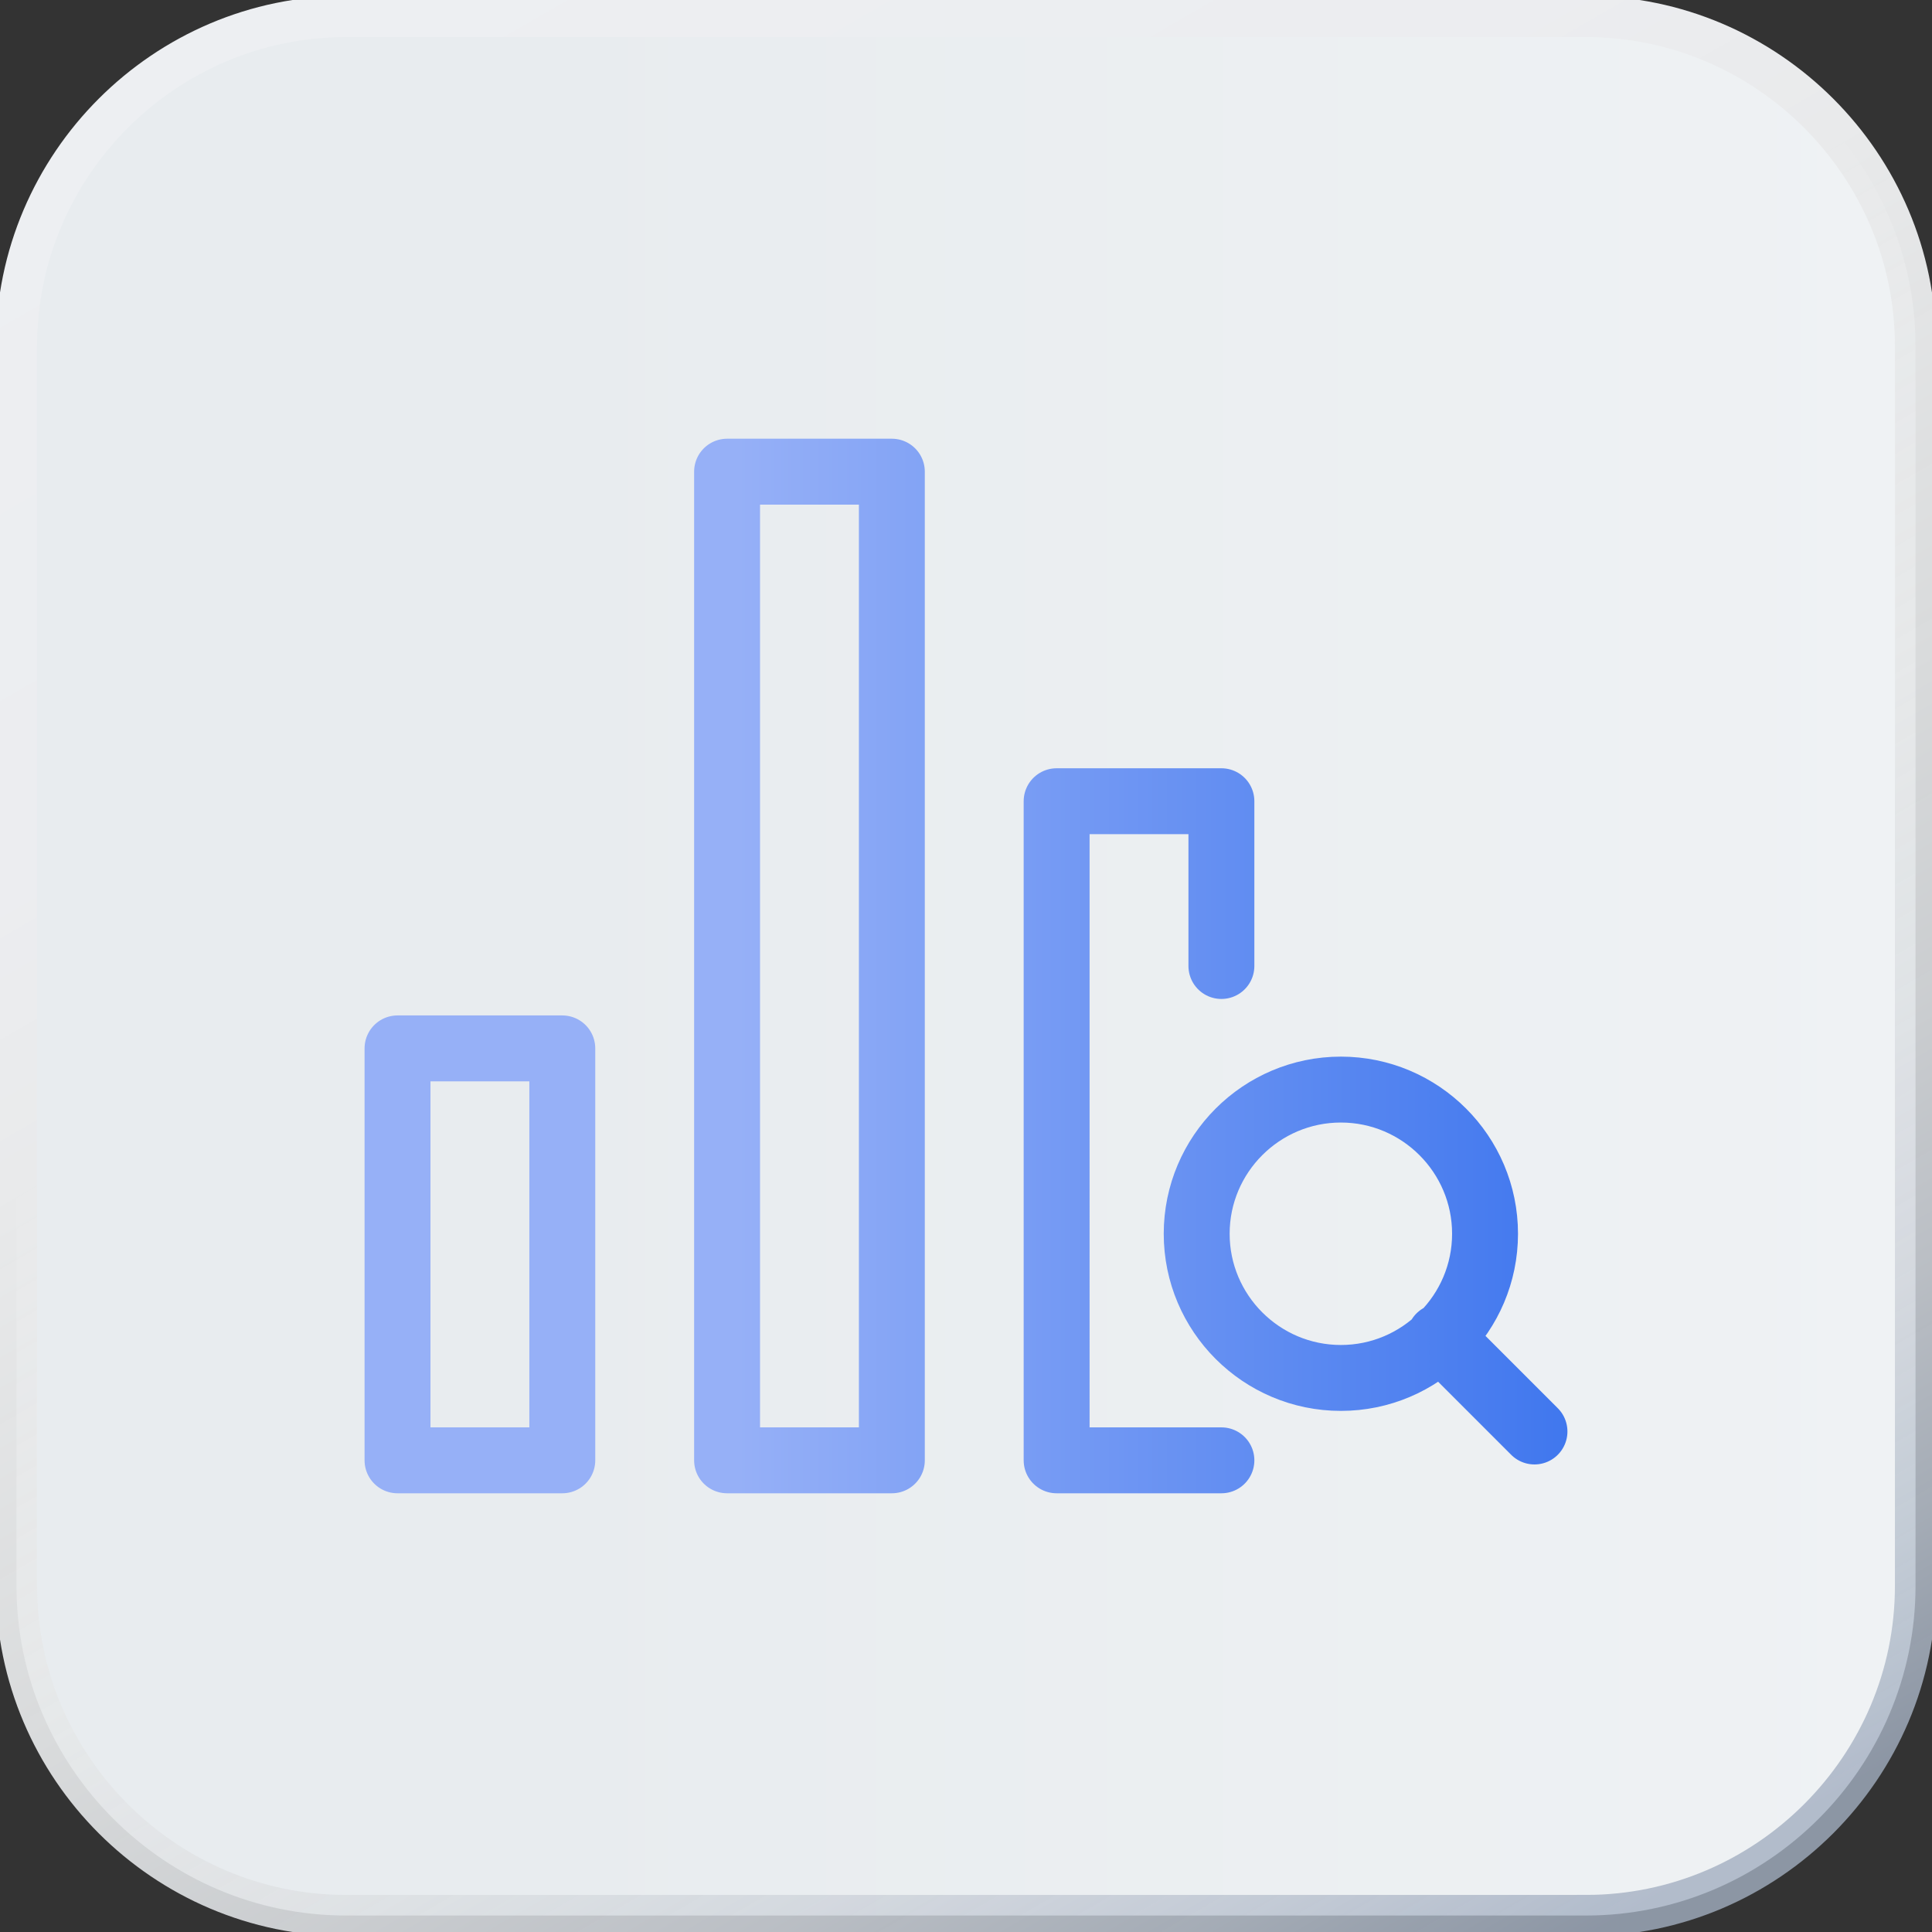
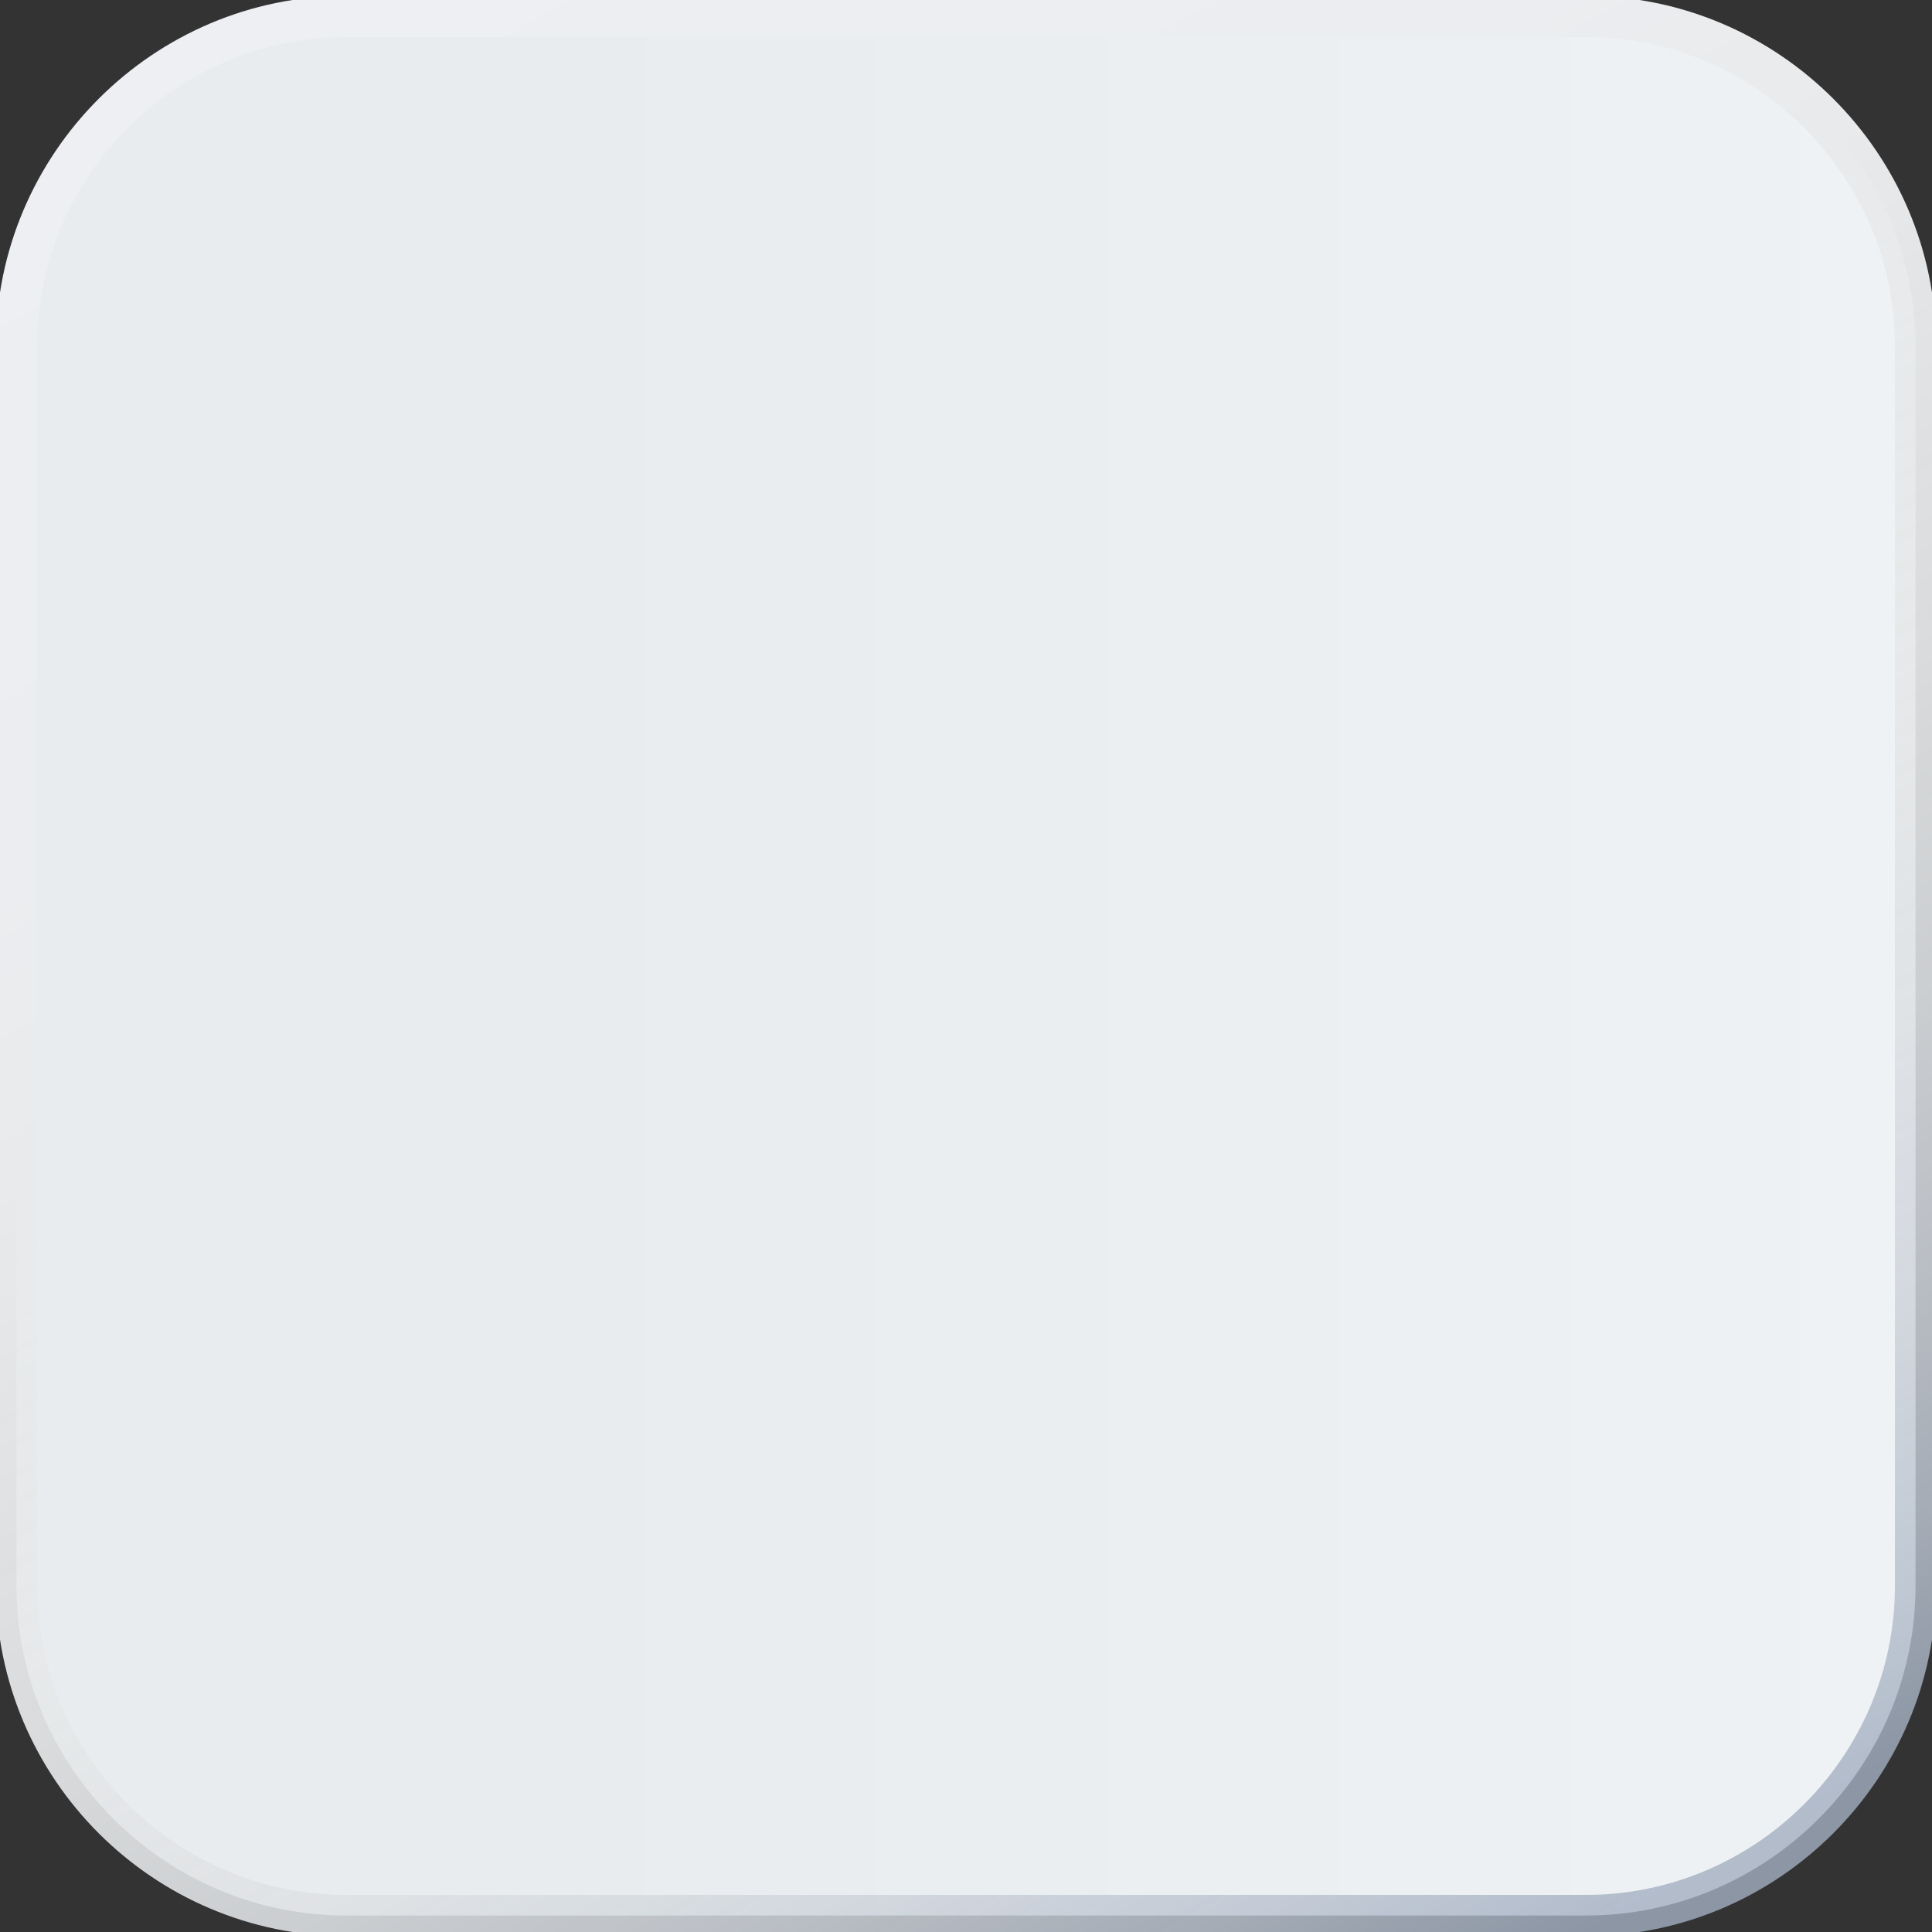
<svg xmlns="http://www.w3.org/2000/svg" id="_图层_1" data-name=" 图层 1" viewBox="0 0 46.9 46.9">
  <rect x="0" y="0" width="46.9" height="46.9" fill="#333333" stroke="none" />
  <defs>
    <style>
      .cls-1 {
        fill: none;
        stroke: url(#_未命名的渐变_12);
        stroke-linecap: round;
        stroke-linejoin: round;
        stroke-width: 1.6px;
      }

      .cls-2 {
        fill: #4192f6;
      }

      .cls-3 {
        fill: #2b65c5;
      }

      .cls-4 {
        fill: url(#_未命名的渐变_3);
      }

      .cls-5 {
        opacity: 0;
      }

      .cls-6 {
        fill: url(#_未命名的渐变);
        stroke: url(#_未命名的渐变_2);
        stroke-miterlimit: 10;
      }
    </style>
    <linearGradient id="_未命名的渐变" data-name="未命名的渐变" x1=".4" y1="23.55" x2="46.5" y2="23.55" gradientTransform="translate(0 47) scale(1 -1)" gradientUnits="userSpaceOnUse">
      <stop offset=".27" stop-color="#e8ecef" />
      <stop offset="1" stop-color="#eff2f4" />
    </linearGradient>
    <linearGradient id="_未命名的渐变_2" data-name="未命名的渐变 2" x1="37.98" y1="-1.61" x2="8.92" y2="48.71" gradientTransform="translate(0 47) scale(1 -1)" gradientUnits="userSpaceOnUse">
      <stop offset=".02" stop-color="#a3afc1" stop-opacity=".8" />
      <stop offset=".1" stop-color="#bbc4d0" stop-opacity=".83" />
      <stop offset=".19" stop-color="#d0d5dc" stop-opacity=".86" />
      <stop offset=".29" stop-color="#dee1e4" stop-opacity=".89" />
      <stop offset=".42" stop-color="#e6e8e9" stop-opacity=".93" />
      <stop offset=".62" stop-color="#e9eaeb" />
      <stop offset=".73" stop-color="#ecedf0" />
      <stop offset="1" stop-color="#edeff2" />
    </linearGradient>
    <linearGradient id="_未命名的渐变_3" data-name="未命名的渐变 3" x1="18" y1="-2040.4" x2="30.75" y2="-2040.4" gradientTransform="translate(0 -2017) scale(1 -1)" gradientUnits="userSpaceOnUse">
      <stop offset="0" stop-color="#4192f6" />
      <stop offset="1" stop-color="#2b65c5" />
    </linearGradient>
    <linearGradient id="_未命名的渐变_12" data-name="未命名的渐变 12" x1="8.85" y1="23.45" x2="38.05" y2="23.45" gradientUnits="userSpaceOnUse">
      <stop offset=".31" stop-color="#96b0f7" />
      <stop offset="1" stop-color="#4077ee" />
    </linearGradient>
  </defs>
  <g>
    <path class="cls-6" d="M38.5,46.5H8.4c-4.4,0-8-3.6-8-8V8.4C.4,4,4,.4,8.4,.4h30.1c4.4,0,8,3.6,8,8v30.1c0,4.4-3.6,8-8,8Z" />
    <g class="cls-5">
      <path class="cls-3" d="M20.5,27.2l-1.3-.7c-.3-.2-.5-.5-.5-1v-4.8l1.8,1.1v5.4h0Z" />
-       <path class="cls-3" d="M23,28.6l-1.3-.8c-.3-.1-.4-.4-.4-.7v-5l1.8,1.1v5.5h-.1v-.1Z" />
-       <path class="cls-4" d="M30,19.1l-1.4,.7v6c0,.4-.3,.8-.6,1.2l-4,2.2c-.4,.2-.8,.2-1.3,0l-4-2.3c-.4-.2-.6-.6-.6-1.2v-4.7c0-.4,.3-.8,.6-1.2l4.1-2.4,2.3-1.3-1.1-.6c-.4-.3-1-.3-1.5,0l-5.7,3.3c-.4,.3-.7,.7-.7,1.3v6.6c0,.5,.3,1,.7,1.3l5.7,3.3c.4,.3,1,.3,1.5,0l5.7-3.3c.4-.3,.7-.7,.7-1.3v-6.6c.2-.4,0-.8-.4-1h0Z" />
-       <path class="cls-2" d="M23,23.2l-1.8-1.1,6.6-3.8c.3-.2,.6-.2,1,0l1.3,.7-7.1,4.2h0Z" />
+       <path class="cls-3" d="M23,28.6l-1.3-.8c-.3-.1-.4-.4-.4-.7v-5l1.8,1.1v5.5h-.1Z" />
      <polygon class="cls-2" points="20.5 21.8 18.7 20.8 25.8 16.6 27.6 17.7 20.5 21.8" />
    </g>
  </g>
-   <path class="cls-1" d="M17.65,11.45h4v24h-4V11.45Zm12,24h-4V19.45h4v4m-20,2h4v10h-4v-10Zm22.9,1c1.93,0,3.5,1.57,3.5,3.5s-1.57,3.5-3.5,3.5-3.5-1.57-3.5-3.5,1.57-3.5,3.5-3.5Zm4.7,8.3l-2.3-2.3" />
</svg>